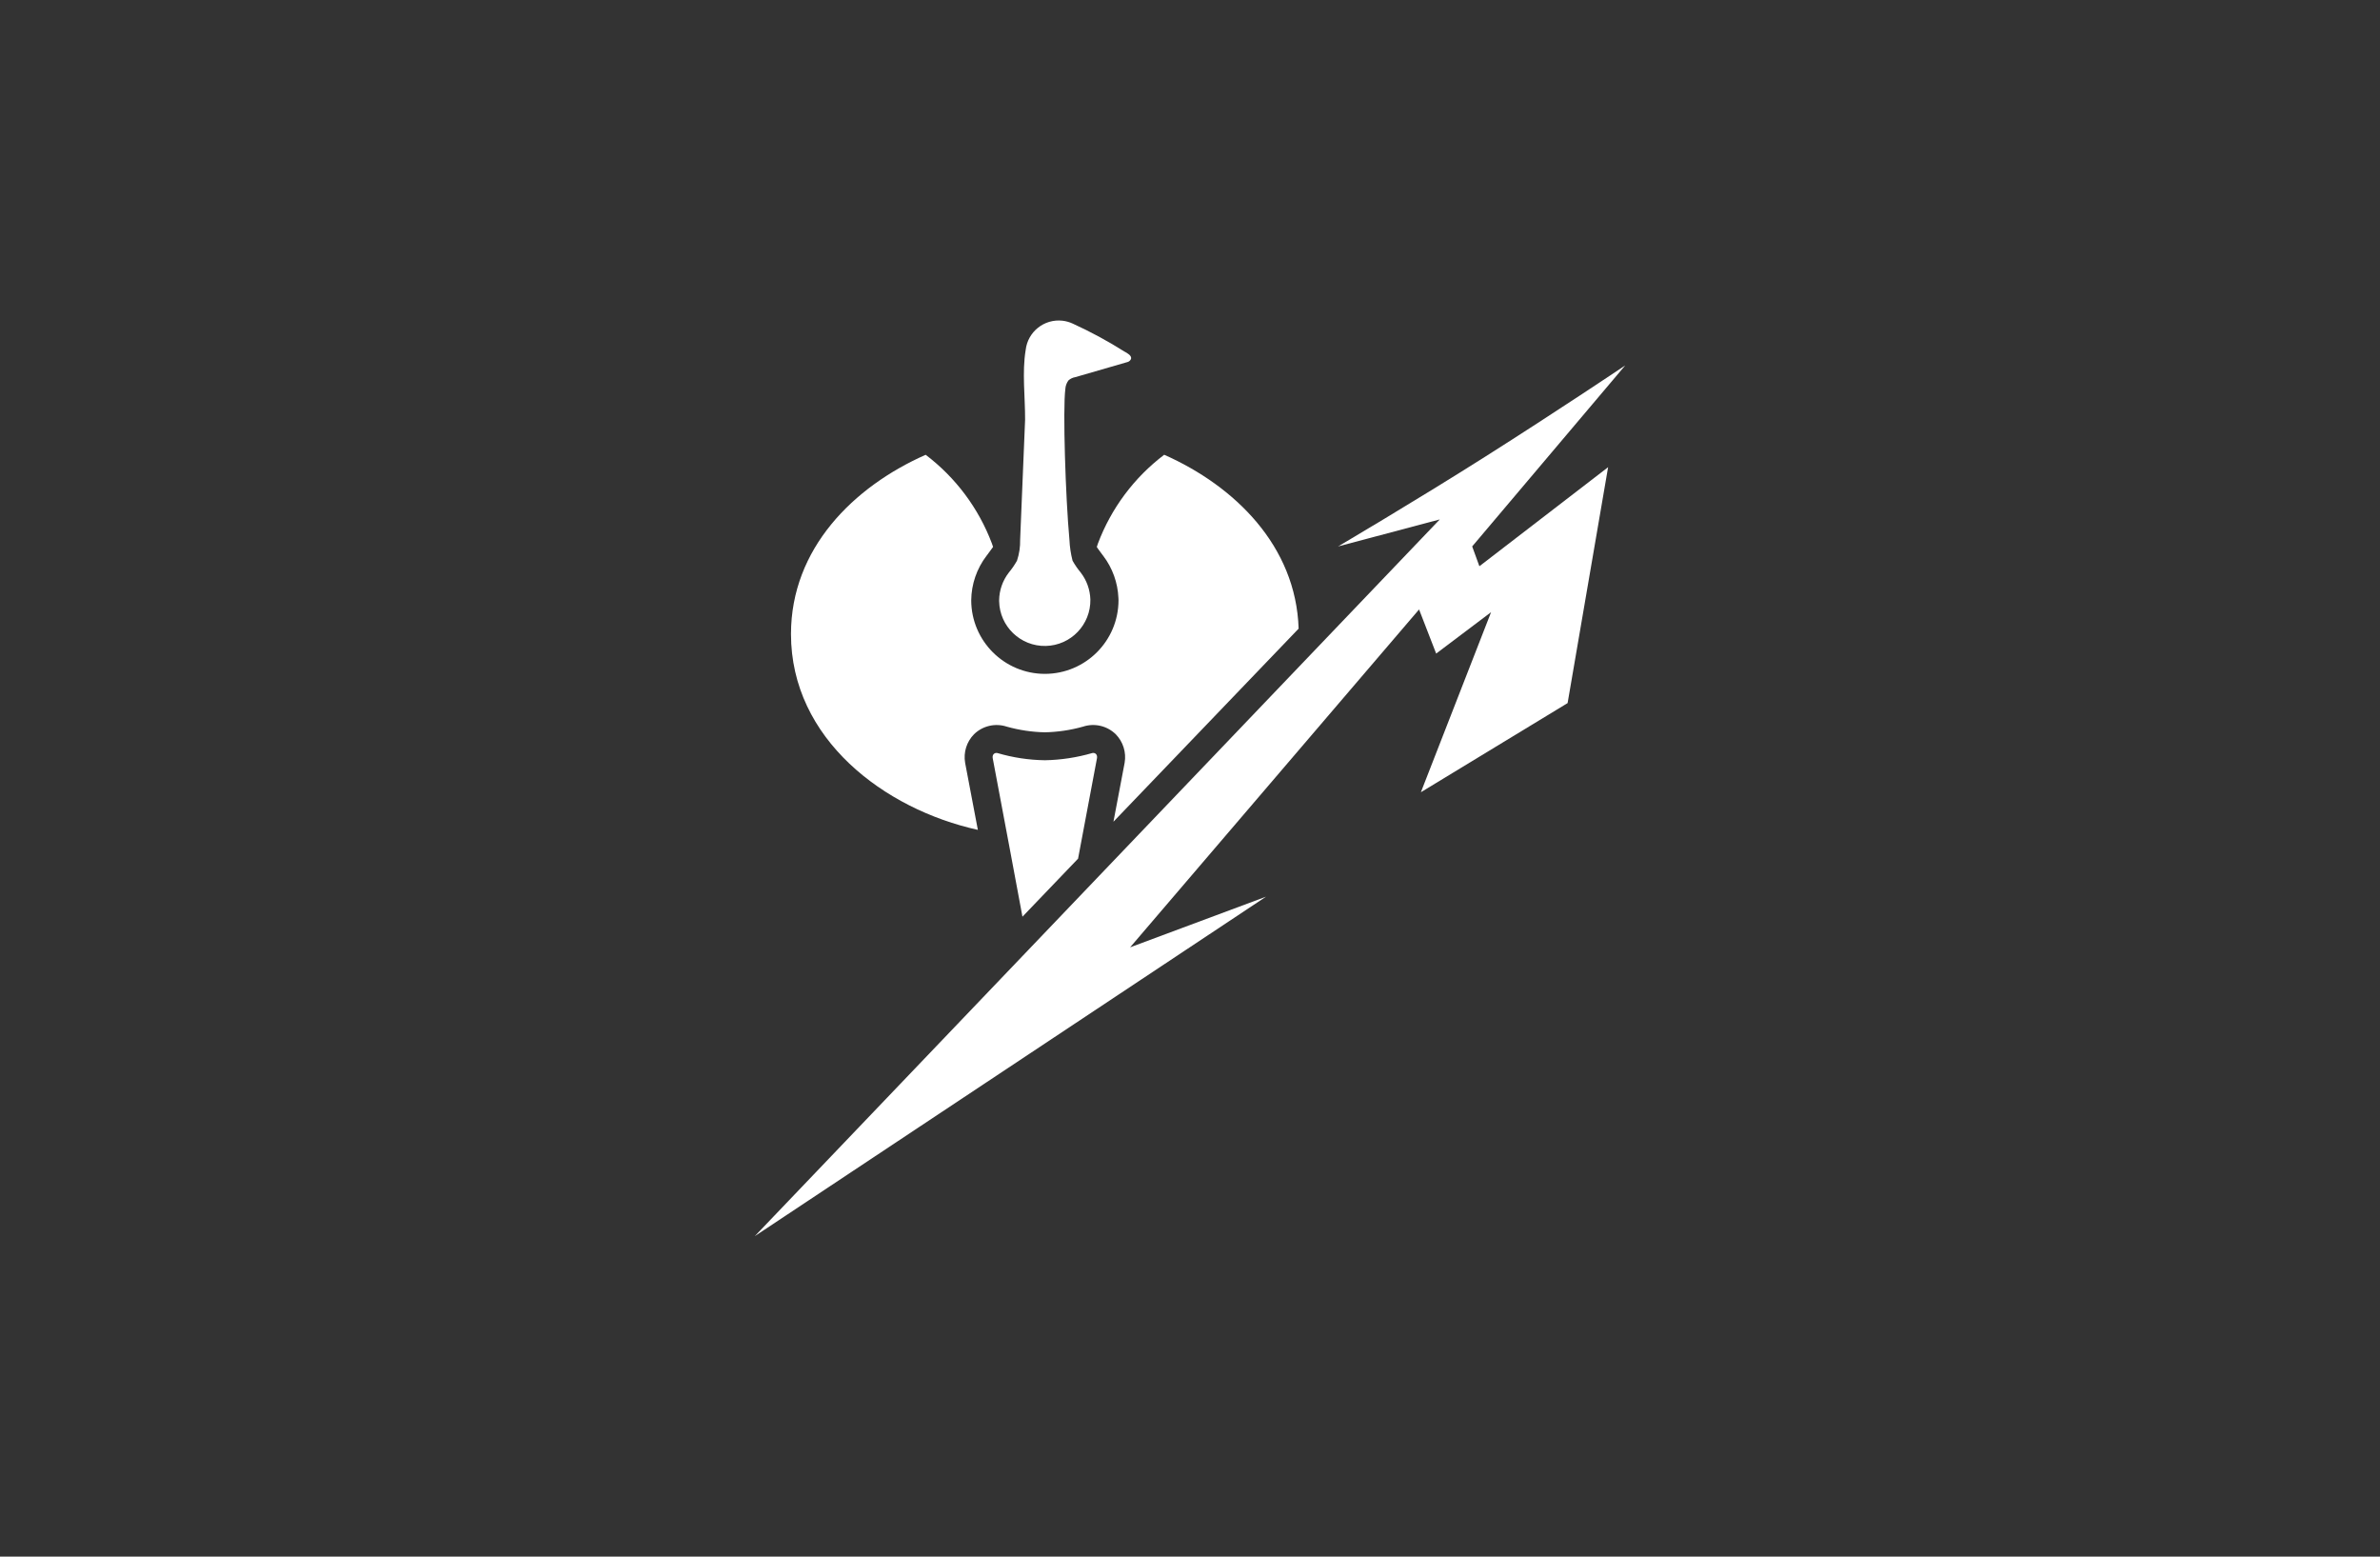
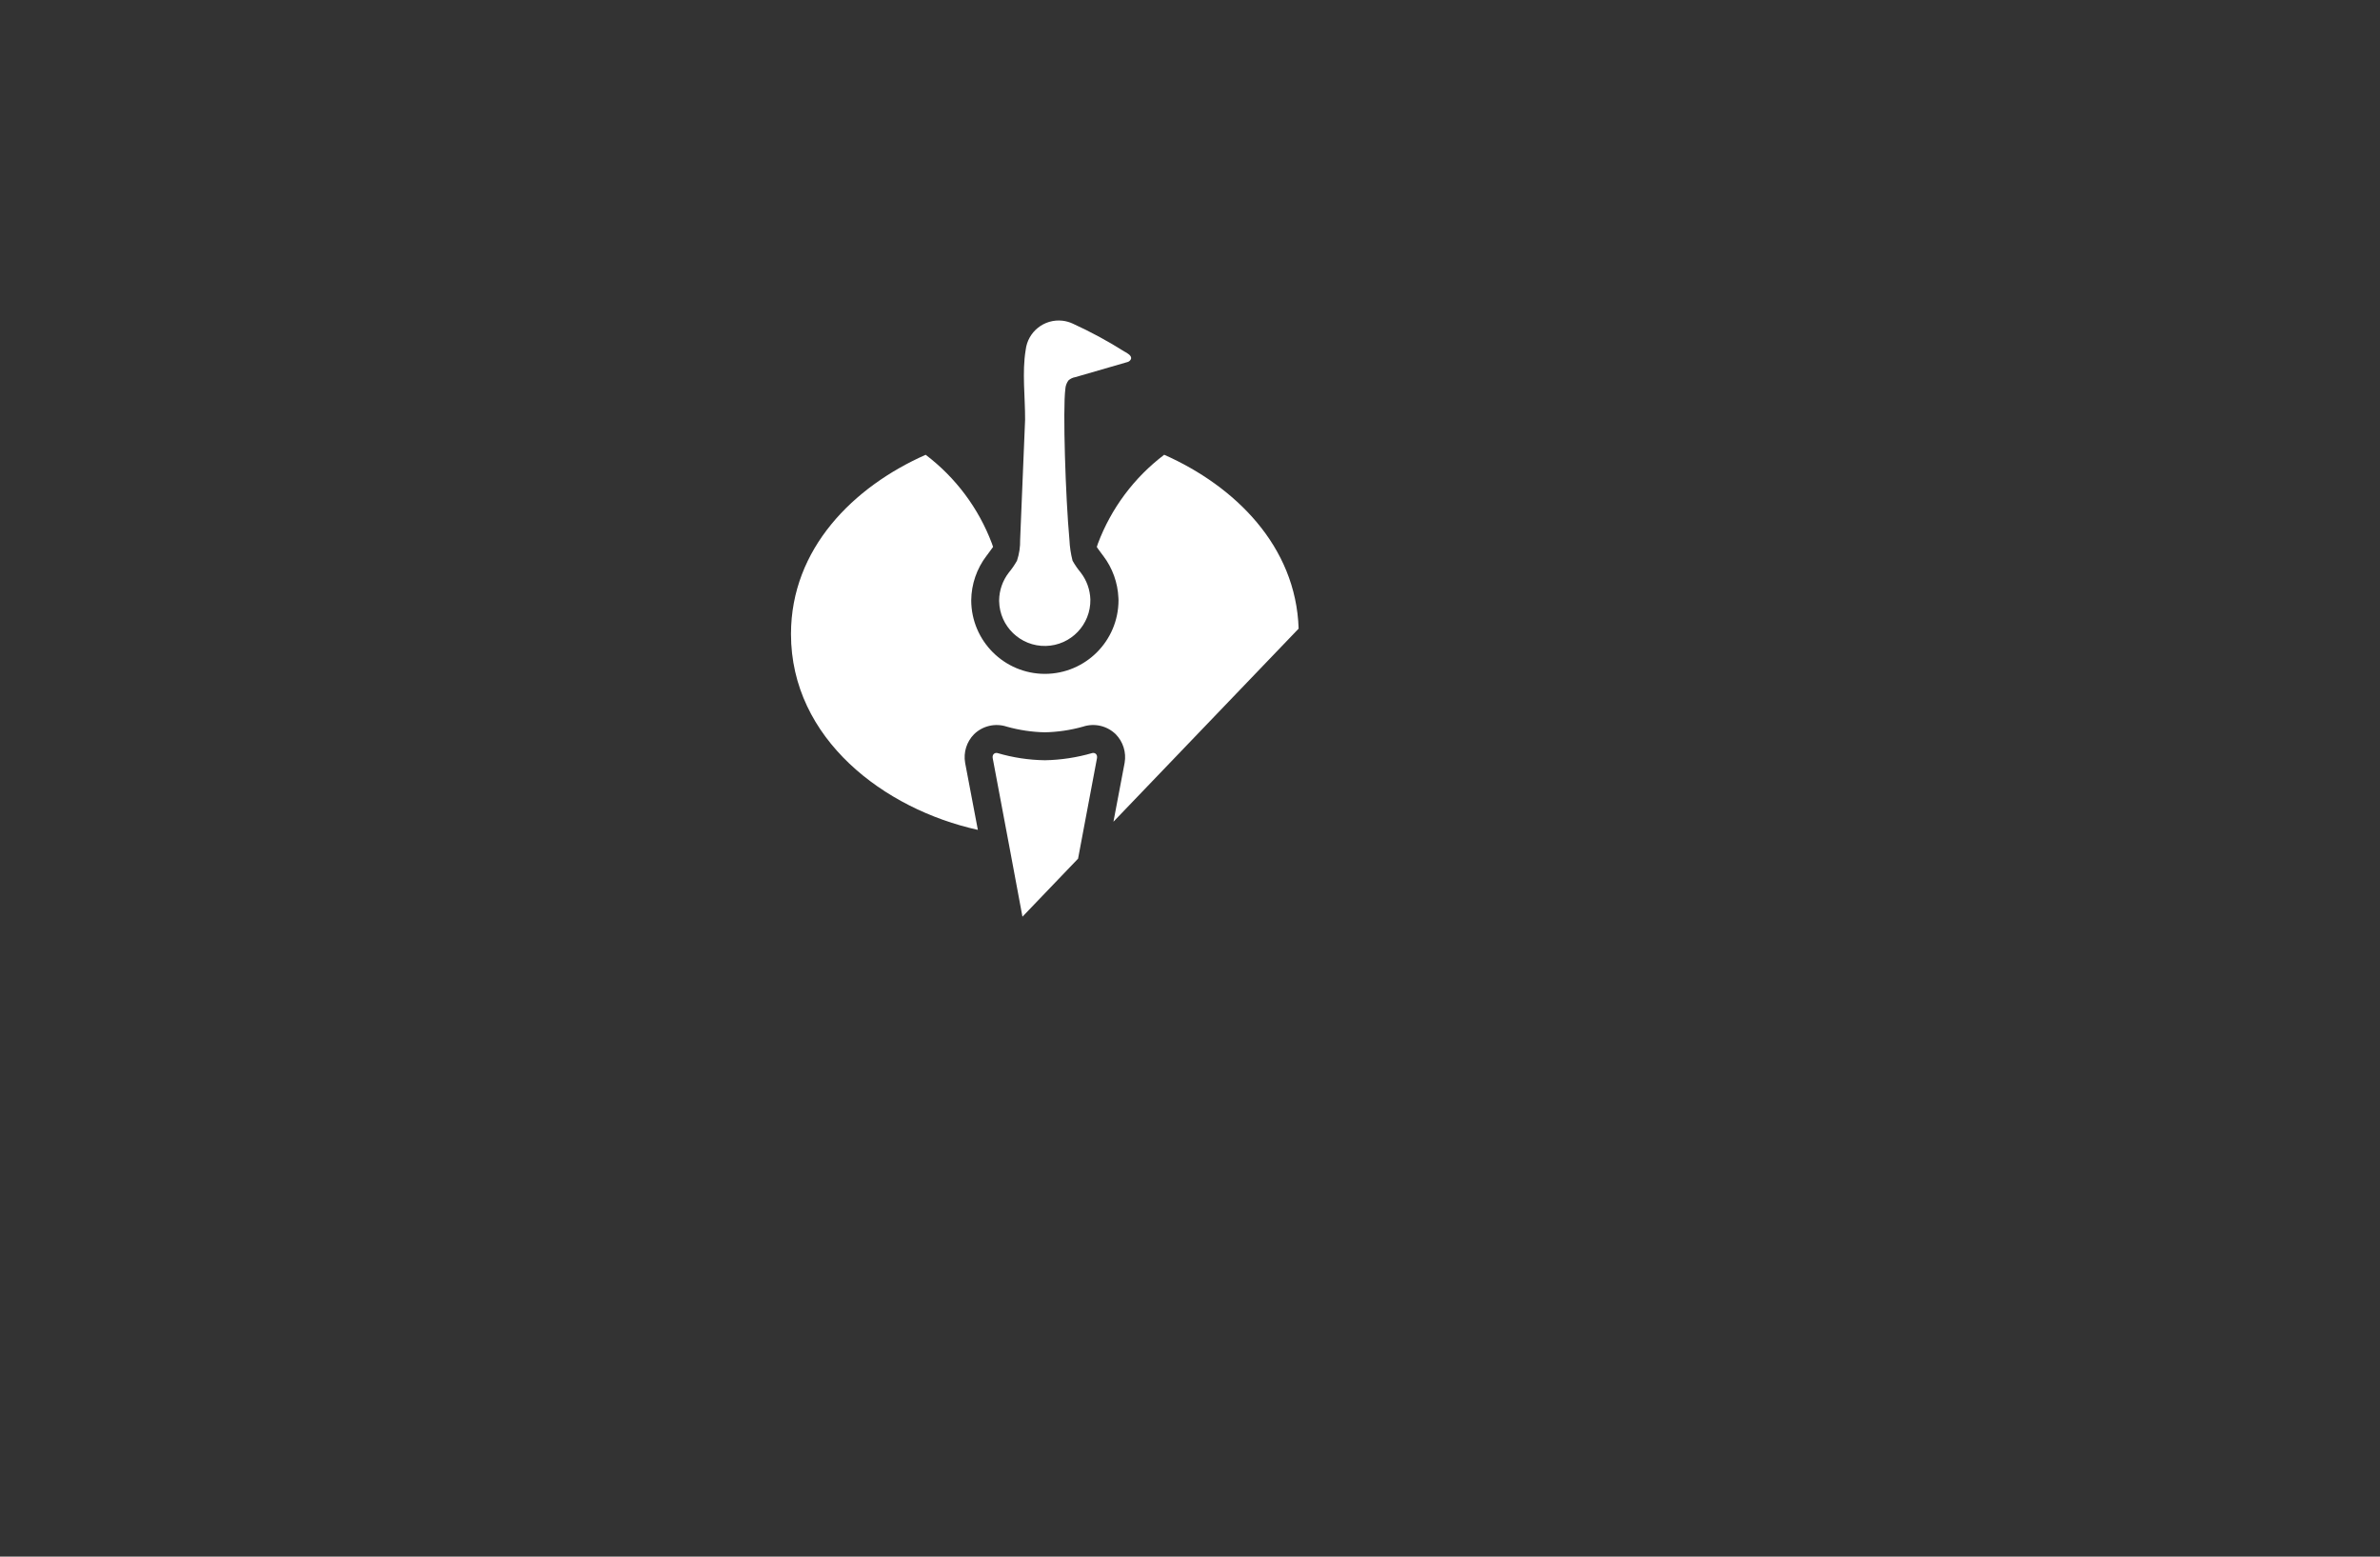
<svg xmlns="http://www.w3.org/2000/svg" id="Kacheln" viewBox="0 0 260 170">
  <rect x="0" y="0" width="260" height="170" fill="#333333" stroke="none" />
  <defs>
    <style>.cls-1{fill:#fff;stroke-width:0px;}</style>
  </defs>
  <g id="metallica">
    <g id="strauss_X_metallica_small_">
      <path id="Pfad_1329" class="cls-1" d="m123.154,39.543c-.468.136-5.588,1.619-5.681,1.645-.278.045-.538.168-.75.355-.2.27-.318.592-.34.927-.288,2.193.021,11.878.446,16.48.034.771.149,1.536.341,2.283.26.462.561.899.9,1.306.646.841,1.012,1.863,1.046,2.923.054,2.752-2.132,5.027-4.884,5.082-2.752.054-5.027-2.132-5.082-4.884-.001-.038-.001-.076-.001-.114.017-1.089.385-2.143,1.05-3.005.339-.407.64-.844.9-1.306.246-.735.363-1.508.345-2.283.175-4.481.428-10.1.541-13.094.015-2.474-.343-5.2.063-7.633.226-1.994,2.026-3.426,4.019-3.2.395.045.779.154,1.139.323,1.936.884,3.811,1.898,5.611,3.034l.262.147c.875.52.349.9.168.984l-.094.031h.001Z" />
      <path id="Pfad_1330" class="cls-1" d="m117.772,93.775c.712-3.812,1.569-8.377,2.068-10.978.064-.384-.186-.616-.5-.561-1.686.491-3.43.757-5.186.79-1.763-.024-3.515-.29-5.206-.79-.315-.055-.566.176-.5.561.9,4.723,2.994,15.947,3.249,17.315l6.075-6.337Z" />
-       <path id="Pfad_1331" class="cls-1" d="m146.175,59.676s8.359-4.916,16.126-9.834,15.242-9.931,15.242-9.931l-16.716,19.765.787,2.164,14.061-10.817-4.424,25.762-16.029,9.735,7.67-19.666-6,4.523-1.868-4.819-31.567,36.9,14.847-5.531-55.847,37.072,74.83-78.273-11.111,2.95-.001-0Z" />
      <path id="Pfad_1332" class="cls-1" d="m141.867,68.654c-.285-9.022-6.968-15.573-14.685-18.99-3.28,2.483-5.79,5.844-7.24,9.694l-.124.378s.092.147.179.264c.128.172.262.357.461.622l.067.086c1.006,1.326,1.584,2.929,1.655,4.592,0,.069.01.153.01.249-.004,4.441-3.602,8.039-8.043,8.045h0c-4.44-.004-8.039-3.6-8.047-8.04.019-1.751.602-3.449,1.662-4.842l.067-.084c.182-.256.382-.525.489-.667.057-.076.168-.23.168-.23,0,0-.095-.285-.111-.331,0-.016-.011-.033-.017-.049-1.452-3.844-3.96-7.2-7.235-9.682-7.888,3.485-14.713,10.246-14.713,19.577,0,11.453,10.187,19.129,20.414,21.385-.466-2.475-.92-4.864-1.378-7.252l-.012-.073c-.199-1.137.164-2.3.975-3.122.944-.917,2.318-1.236,3.569-.827,1.357.381,2.757.59,4.167.62,1.411-.03,2.812-.238,4.17-.62,1.251-.411,2.626-.092,3.568.827.81.822,1.174,1.985.976,3.122l-.014.073c-.4,2.1-.8,4.205-1.209,6.363l20.231-21.088Z" />
    </g>
  </g>
</svg>